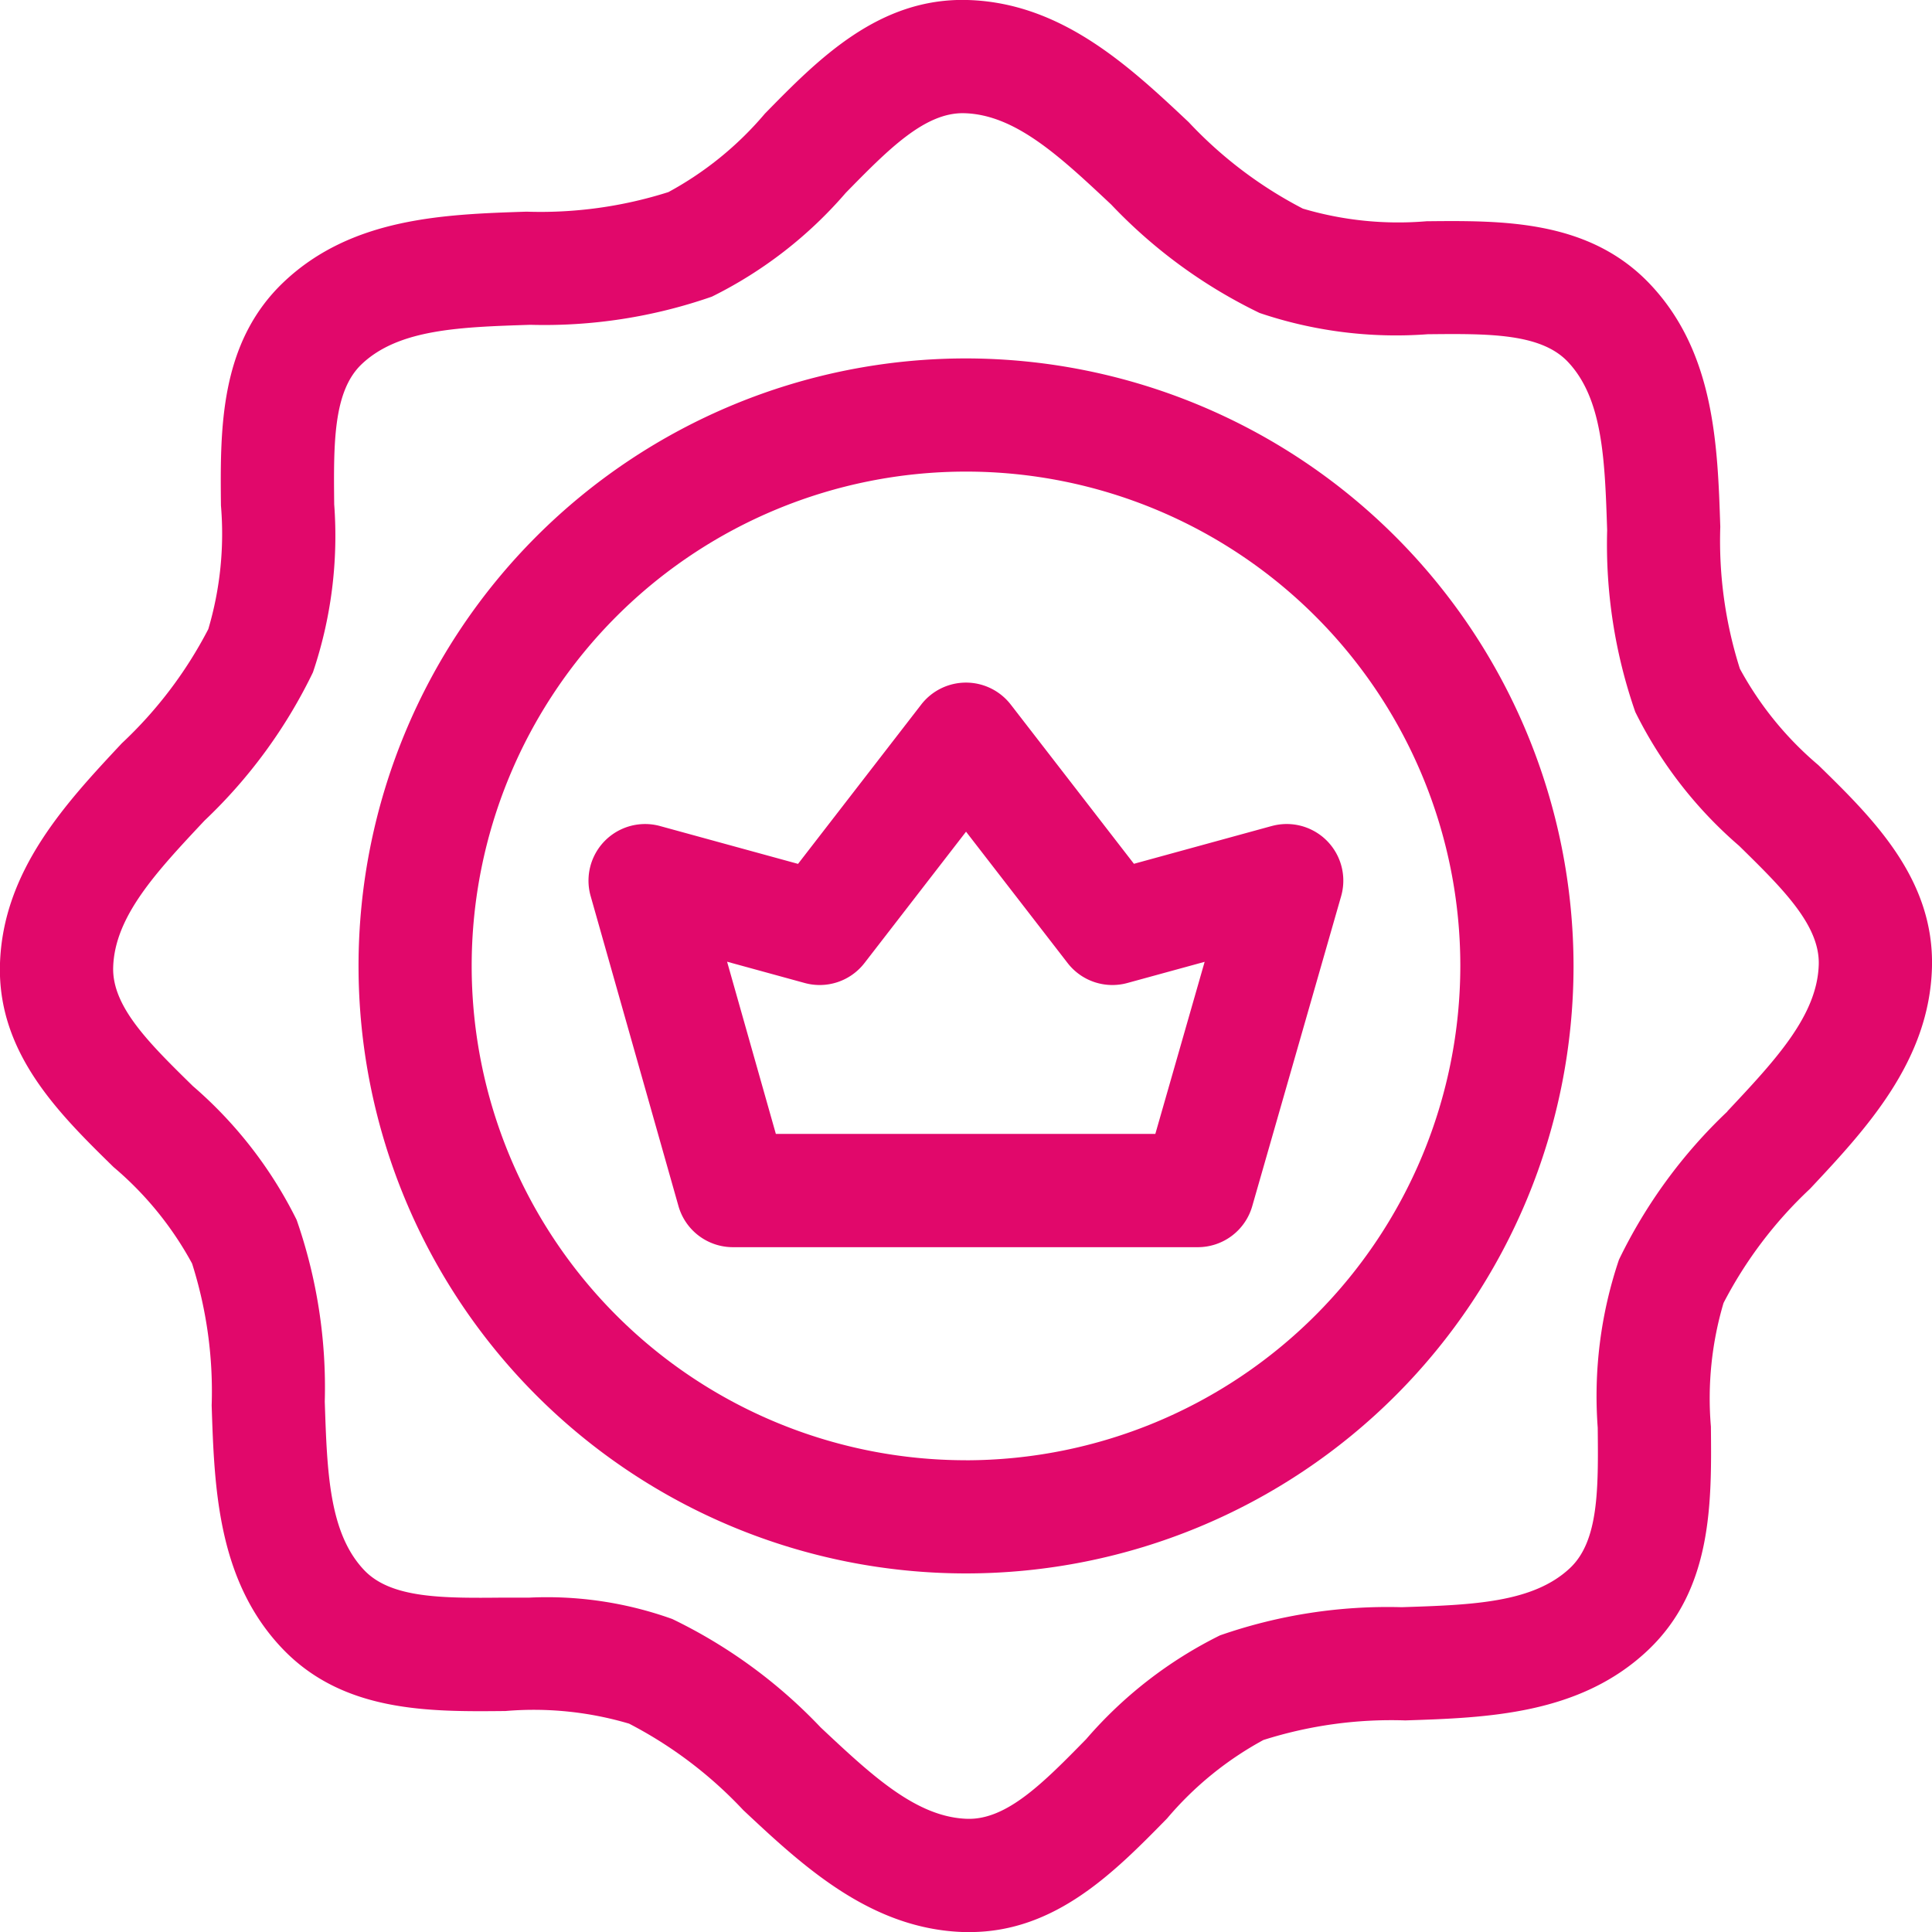
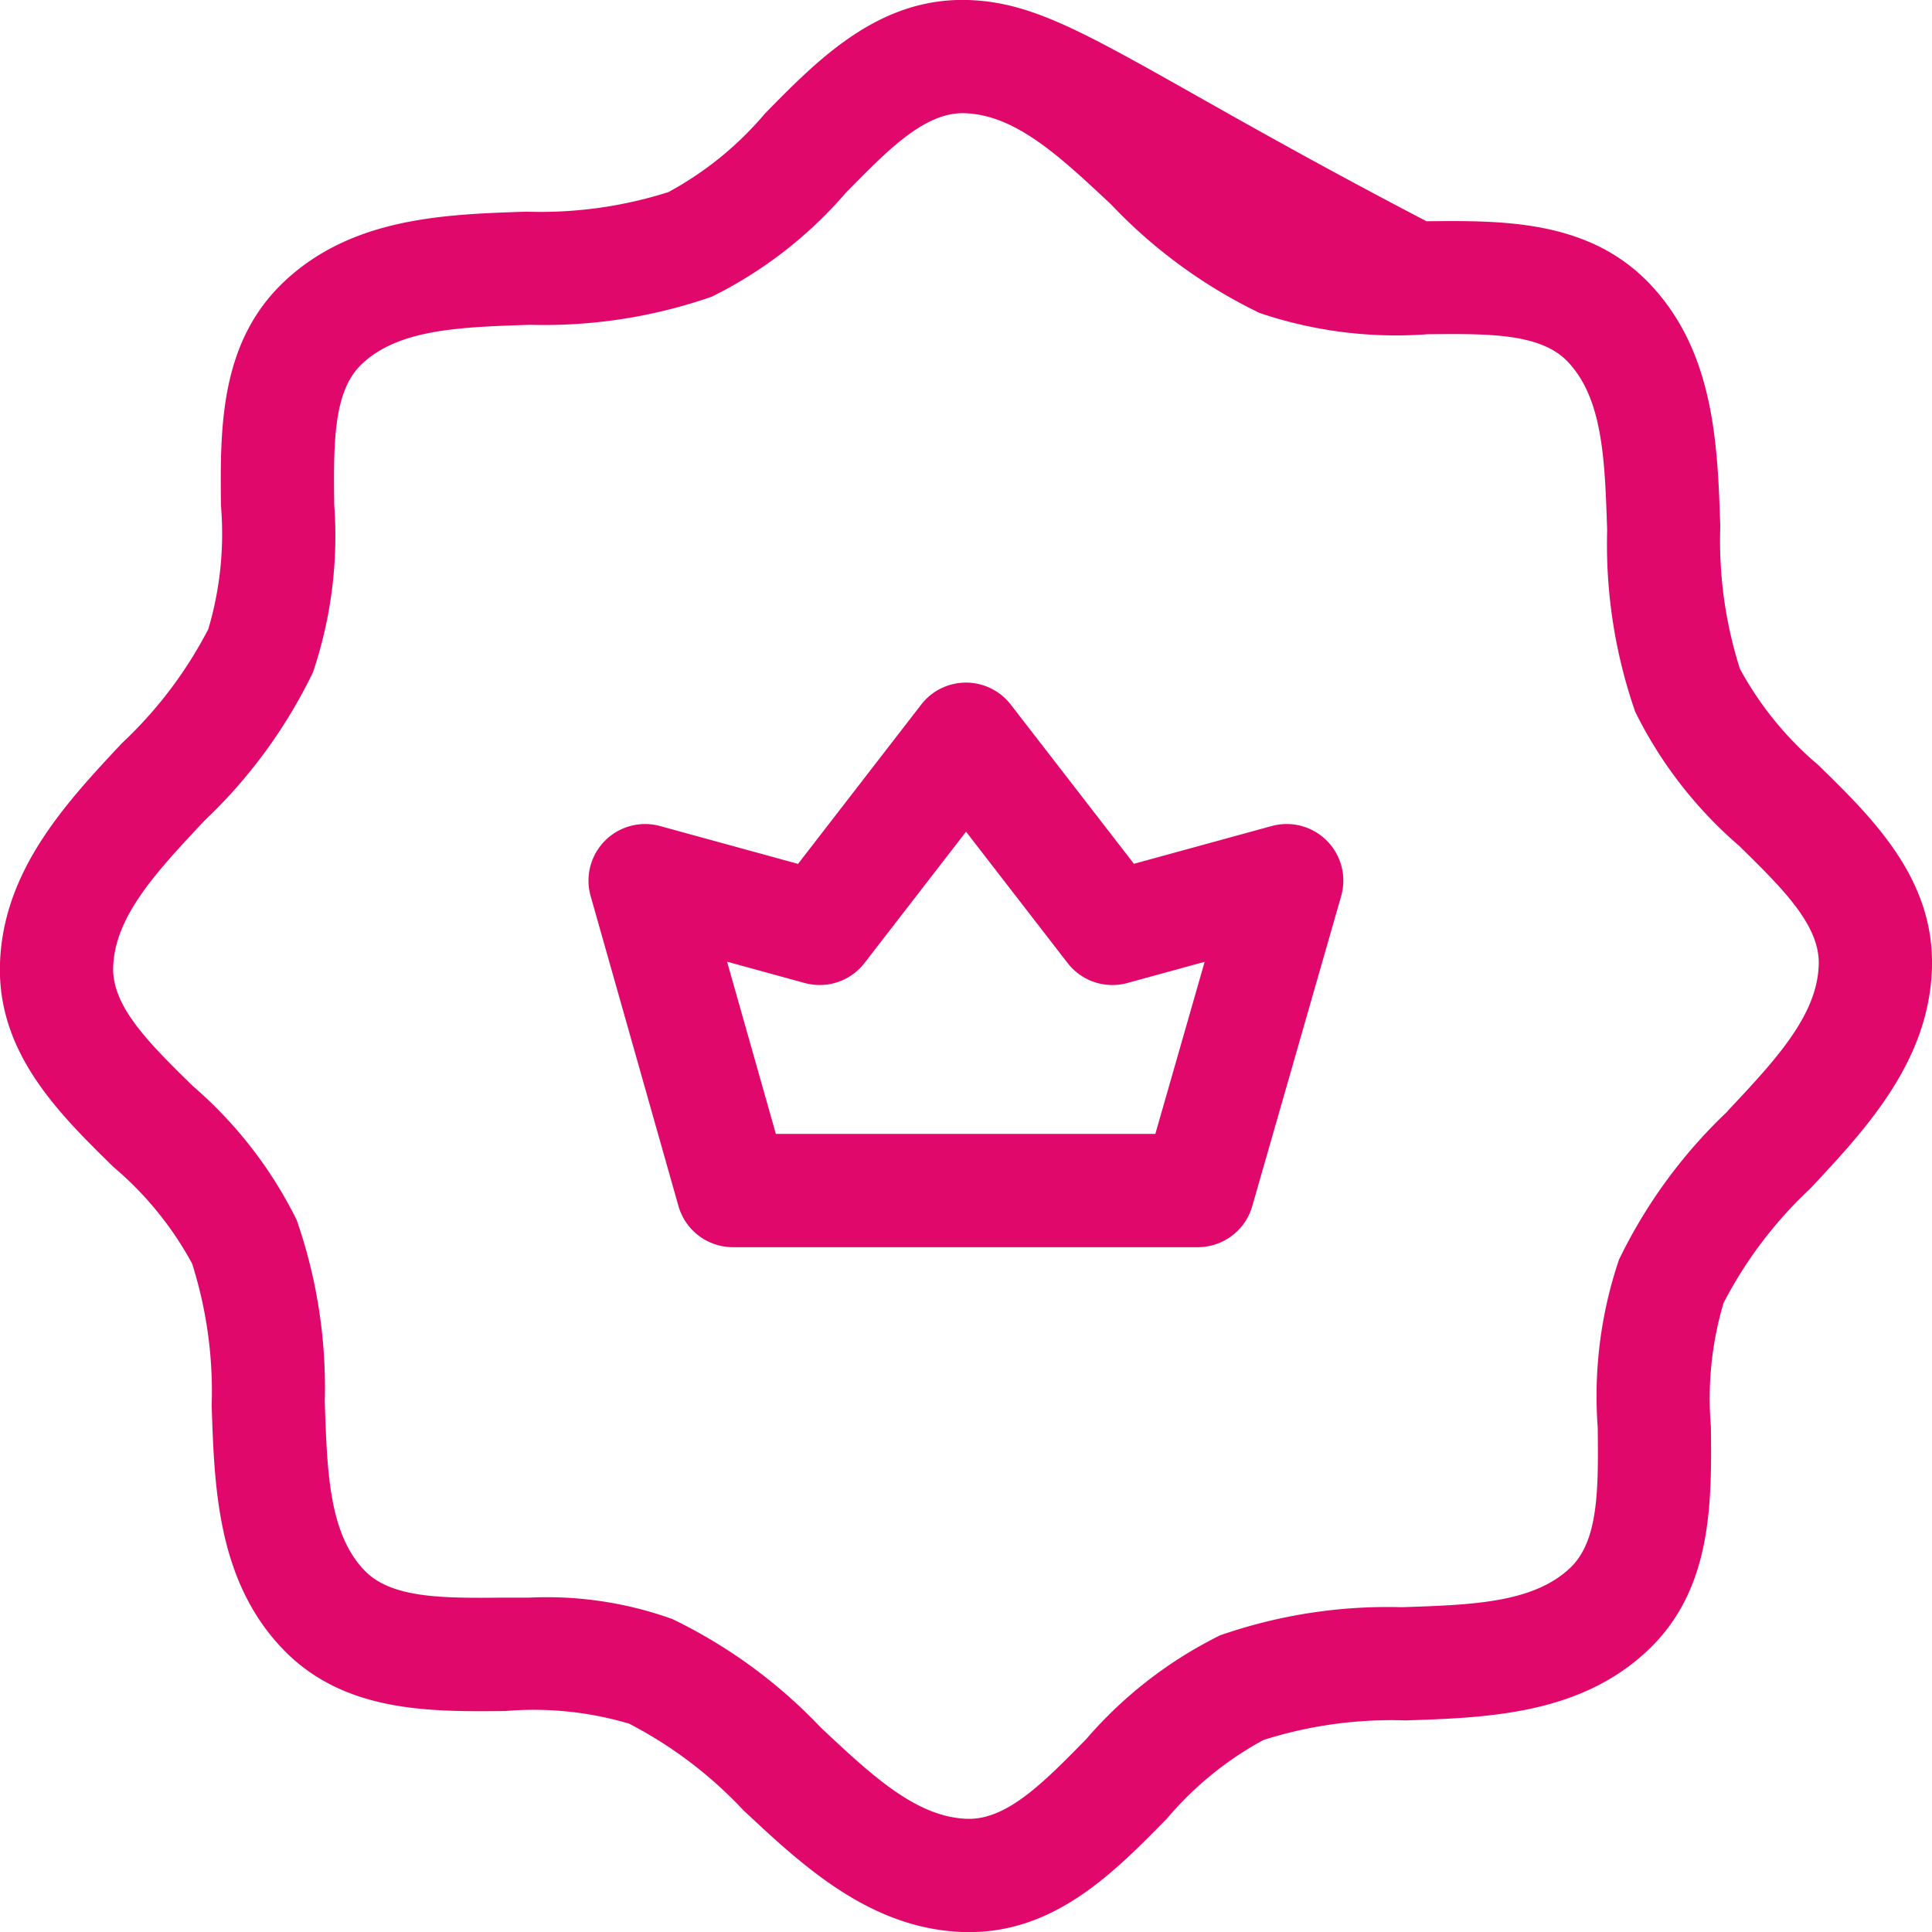
<svg xmlns="http://www.w3.org/2000/svg" width="50" height="50" viewBox="0 0 50 50">
  <g id="Easy_to_Collect_Stamps" data-name="Easy to Collect Stamps" transform="translate(-0.001 0)">
    <path id="Path_83494" data-name="Path 83494" d="M173.68,184.62l-3.567.978-3.188-4.121a1.465,1.465,0,0,0-2.317,0L161.42,185.6l-3.567-.978a1.465,1.465,0,0,0-1.8,1.812l2.272,8.02a1.465,1.465,0,0,0,1.409,1.066h12.033a1.465,1.465,0,0,0,1.408-1.062l2.3-8.02a1.465,1.465,0,0,0-1.8-1.816Zm-3.013,7.968h-9.821l-1.262-4.456,2.009.551a1.465,1.465,0,0,0,1.546-.516l2.629-3.4,2.629,3.4a1.465,1.465,0,0,0,1.546.516l2-.548Z" transform="translate(-140.766 -163.243)" fill="#e1086b" />
-     <path id="Path_83495" data-name="Path 83495" d="M47.059,19.8a8.686,8.686,0,0,1-2.03-2.493,10.927,10.927,0,0,1-.507-3.672c-.069-2.116-.147-4.514-1.816-6.279-1.582-1.672-3.817-1.65-5.787-1.63a8.688,8.688,0,0,1-3.2-.327,10.927,10.927,0,0,1-2.955-2.238C29.221,1.71,27.47.069,25.041,0c-2.3-.064-3.865,1.532-5.244,2.94A8.688,8.688,0,0,1,17.3,4.971a10.928,10.928,0,0,1-3.672.507c-2.116.069-4.514.147-6.279,1.816-1.672,1.582-1.65,3.816-1.63,5.787a8.684,8.684,0,0,1-.327,3.2,10.927,10.927,0,0,1-2.238,2.955C1.711,20.779.07,22.53,0,24.959c-.064,2.3,1.532,3.865,2.94,5.245A8.686,8.686,0,0,1,4.972,32.7a10.927,10.927,0,0,1,.507,3.672c.069,2.116.147,4.514,1.816,6.279,1.582,1.672,3.817,1.65,5.787,1.63a8.683,8.683,0,0,1,3.2.327,10.927,10.927,0,0,1,2.955,2.238c1.545,1.448,3.3,3.088,5.724,3.156l.133,0c2.228,0,3.758-1.561,5.111-2.941a8.687,8.687,0,0,1,2.493-2.03,10.928,10.928,0,0,1,3.672-.507c2.116-.069,4.514-.147,6.279-1.816,1.672-1.582,1.65-3.816,1.63-5.787a8.684,8.684,0,0,1,.327-3.2,10.927,10.927,0,0,1,2.238-2.955c1.448-1.545,3.088-3.3,3.156-5.725C50.063,22.739,48.467,21.175,47.059,19.8Zm-2.354,8.966A13.182,13.182,0,0,0,41.9,32.6a11.025,11.025,0,0,0-.55,4.349c.016,1.57.029,2.926-.714,3.629-.958.906-2.535.957-4.361,1.016a13.18,13.18,0,0,0-4.7.729,11.024,11.024,0,0,0-3.464,2.686c-1.1,1.122-2.047,2.087-3.071,2.062-1.318-.037-2.469-1.116-3.8-2.365A13.18,13.18,0,0,0,17.4,41.9a9.608,9.608,0,0,0-3.692-.554c-.222,0-.442,0-.656,0-1.57.015-2.927.029-3.629-.714-.906-.958-.957-2.535-1.017-4.361a13.182,13.182,0,0,0-.728-4.7,11.027,11.027,0,0,0-2.686-3.464c-1.121-1.1-2.09-2.049-2.062-3.071.037-1.318,1.116-2.469,2.365-3.8A13.182,13.182,0,0,0,8.1,17.4a11.025,11.025,0,0,0,.55-4.349c-.016-1.57-.029-2.926.714-3.629.958-.906,2.535-.957,4.361-1.016a13.18,13.18,0,0,0,4.7-.729,11.024,11.024,0,0,0,3.464-2.686C22.988,3.87,23.938,2.9,24.96,2.93c1.318.037,2.469,1.116,3.8,2.365A13.181,13.181,0,0,0,32.6,8.1a11.017,11.017,0,0,0,4.348.55c1.57-.016,2.926-.029,3.629.714.906.958.957,2.535,1.017,4.361a13.182,13.182,0,0,0,.728,4.7,11.027,11.027,0,0,0,2.686,3.464c1.121,1.1,2.09,2.049,2.062,3.071-.036,1.318-1.115,2.469-2.365,3.8Z" transform="translate(0 0)" fill="#e1086b" />
-     <path id="Path_83496" data-name="Path 83496" d="M110.724,95a15.722,15.722,0,1,0,15.723,15.722A15.74,15.74,0,0,0,110.724,95Zm0,28.515a12.793,12.793,0,1,1,12.793-12.793A12.807,12.807,0,0,1,110.724,123.516Z" transform="translate(-85.723 -85.724)" fill="#e1086b" />
+     <path id="Path_83495" data-name="Path 83495" d="M47.059,19.8a8.686,8.686,0,0,1-2.03-2.493,10.927,10.927,0,0,1-.507-3.672c-.069-2.116-.147-4.514-1.816-6.279-1.582-1.672-3.817-1.65-5.787-1.63C29.221,1.71,27.47.069,25.041,0c-2.3-.064-3.865,1.532-5.244,2.94A8.688,8.688,0,0,1,17.3,4.971a10.928,10.928,0,0,1-3.672.507c-2.116.069-4.514.147-6.279,1.816-1.672,1.582-1.65,3.816-1.63,5.787a8.684,8.684,0,0,1-.327,3.2,10.927,10.927,0,0,1-2.238,2.955C1.711,20.779.07,22.53,0,24.959c-.064,2.3,1.532,3.865,2.94,5.245A8.686,8.686,0,0,1,4.972,32.7a10.927,10.927,0,0,1,.507,3.672c.069,2.116.147,4.514,1.816,6.279,1.582,1.672,3.817,1.65,5.787,1.63a8.683,8.683,0,0,1,3.2.327,10.927,10.927,0,0,1,2.955,2.238c1.545,1.448,3.3,3.088,5.724,3.156l.133,0c2.228,0,3.758-1.561,5.111-2.941a8.687,8.687,0,0,1,2.493-2.03,10.928,10.928,0,0,1,3.672-.507c2.116-.069,4.514-.147,6.279-1.816,1.672-1.582,1.65-3.816,1.63-5.787a8.684,8.684,0,0,1,.327-3.2,10.927,10.927,0,0,1,2.238-2.955c1.448-1.545,3.088-3.3,3.156-5.725C50.063,22.739,48.467,21.175,47.059,19.8Zm-2.354,8.966A13.182,13.182,0,0,0,41.9,32.6a11.025,11.025,0,0,0-.55,4.349c.016,1.57.029,2.926-.714,3.629-.958.906-2.535.957-4.361,1.016a13.18,13.18,0,0,0-4.7.729,11.024,11.024,0,0,0-3.464,2.686c-1.1,1.122-2.047,2.087-3.071,2.062-1.318-.037-2.469-1.116-3.8-2.365A13.18,13.18,0,0,0,17.4,41.9a9.608,9.608,0,0,0-3.692-.554c-.222,0-.442,0-.656,0-1.57.015-2.927.029-3.629-.714-.906-.958-.957-2.535-1.017-4.361a13.182,13.182,0,0,0-.728-4.7,11.027,11.027,0,0,0-2.686-3.464c-1.121-1.1-2.09-2.049-2.062-3.071.037-1.318,1.116-2.469,2.365-3.8A13.182,13.182,0,0,0,8.1,17.4a11.025,11.025,0,0,0,.55-4.349c-.016-1.57-.029-2.926.714-3.629.958-.906,2.535-.957,4.361-1.016a13.18,13.18,0,0,0,4.7-.729,11.024,11.024,0,0,0,3.464-2.686C22.988,3.87,23.938,2.9,24.96,2.93c1.318.037,2.469,1.116,3.8,2.365A13.181,13.181,0,0,0,32.6,8.1a11.017,11.017,0,0,0,4.348.55c1.57-.016,2.926-.029,3.629.714.906.958.957,2.535,1.017,4.361a13.182,13.182,0,0,0,.728,4.7,11.027,11.027,0,0,0,2.686,3.464c1.121,1.1,2.09,2.049,2.062,3.071-.036,1.318-1.115,2.469-2.365,3.8Z" transform="translate(0 0)" fill="#e1086b" />
  </g>
</svg>